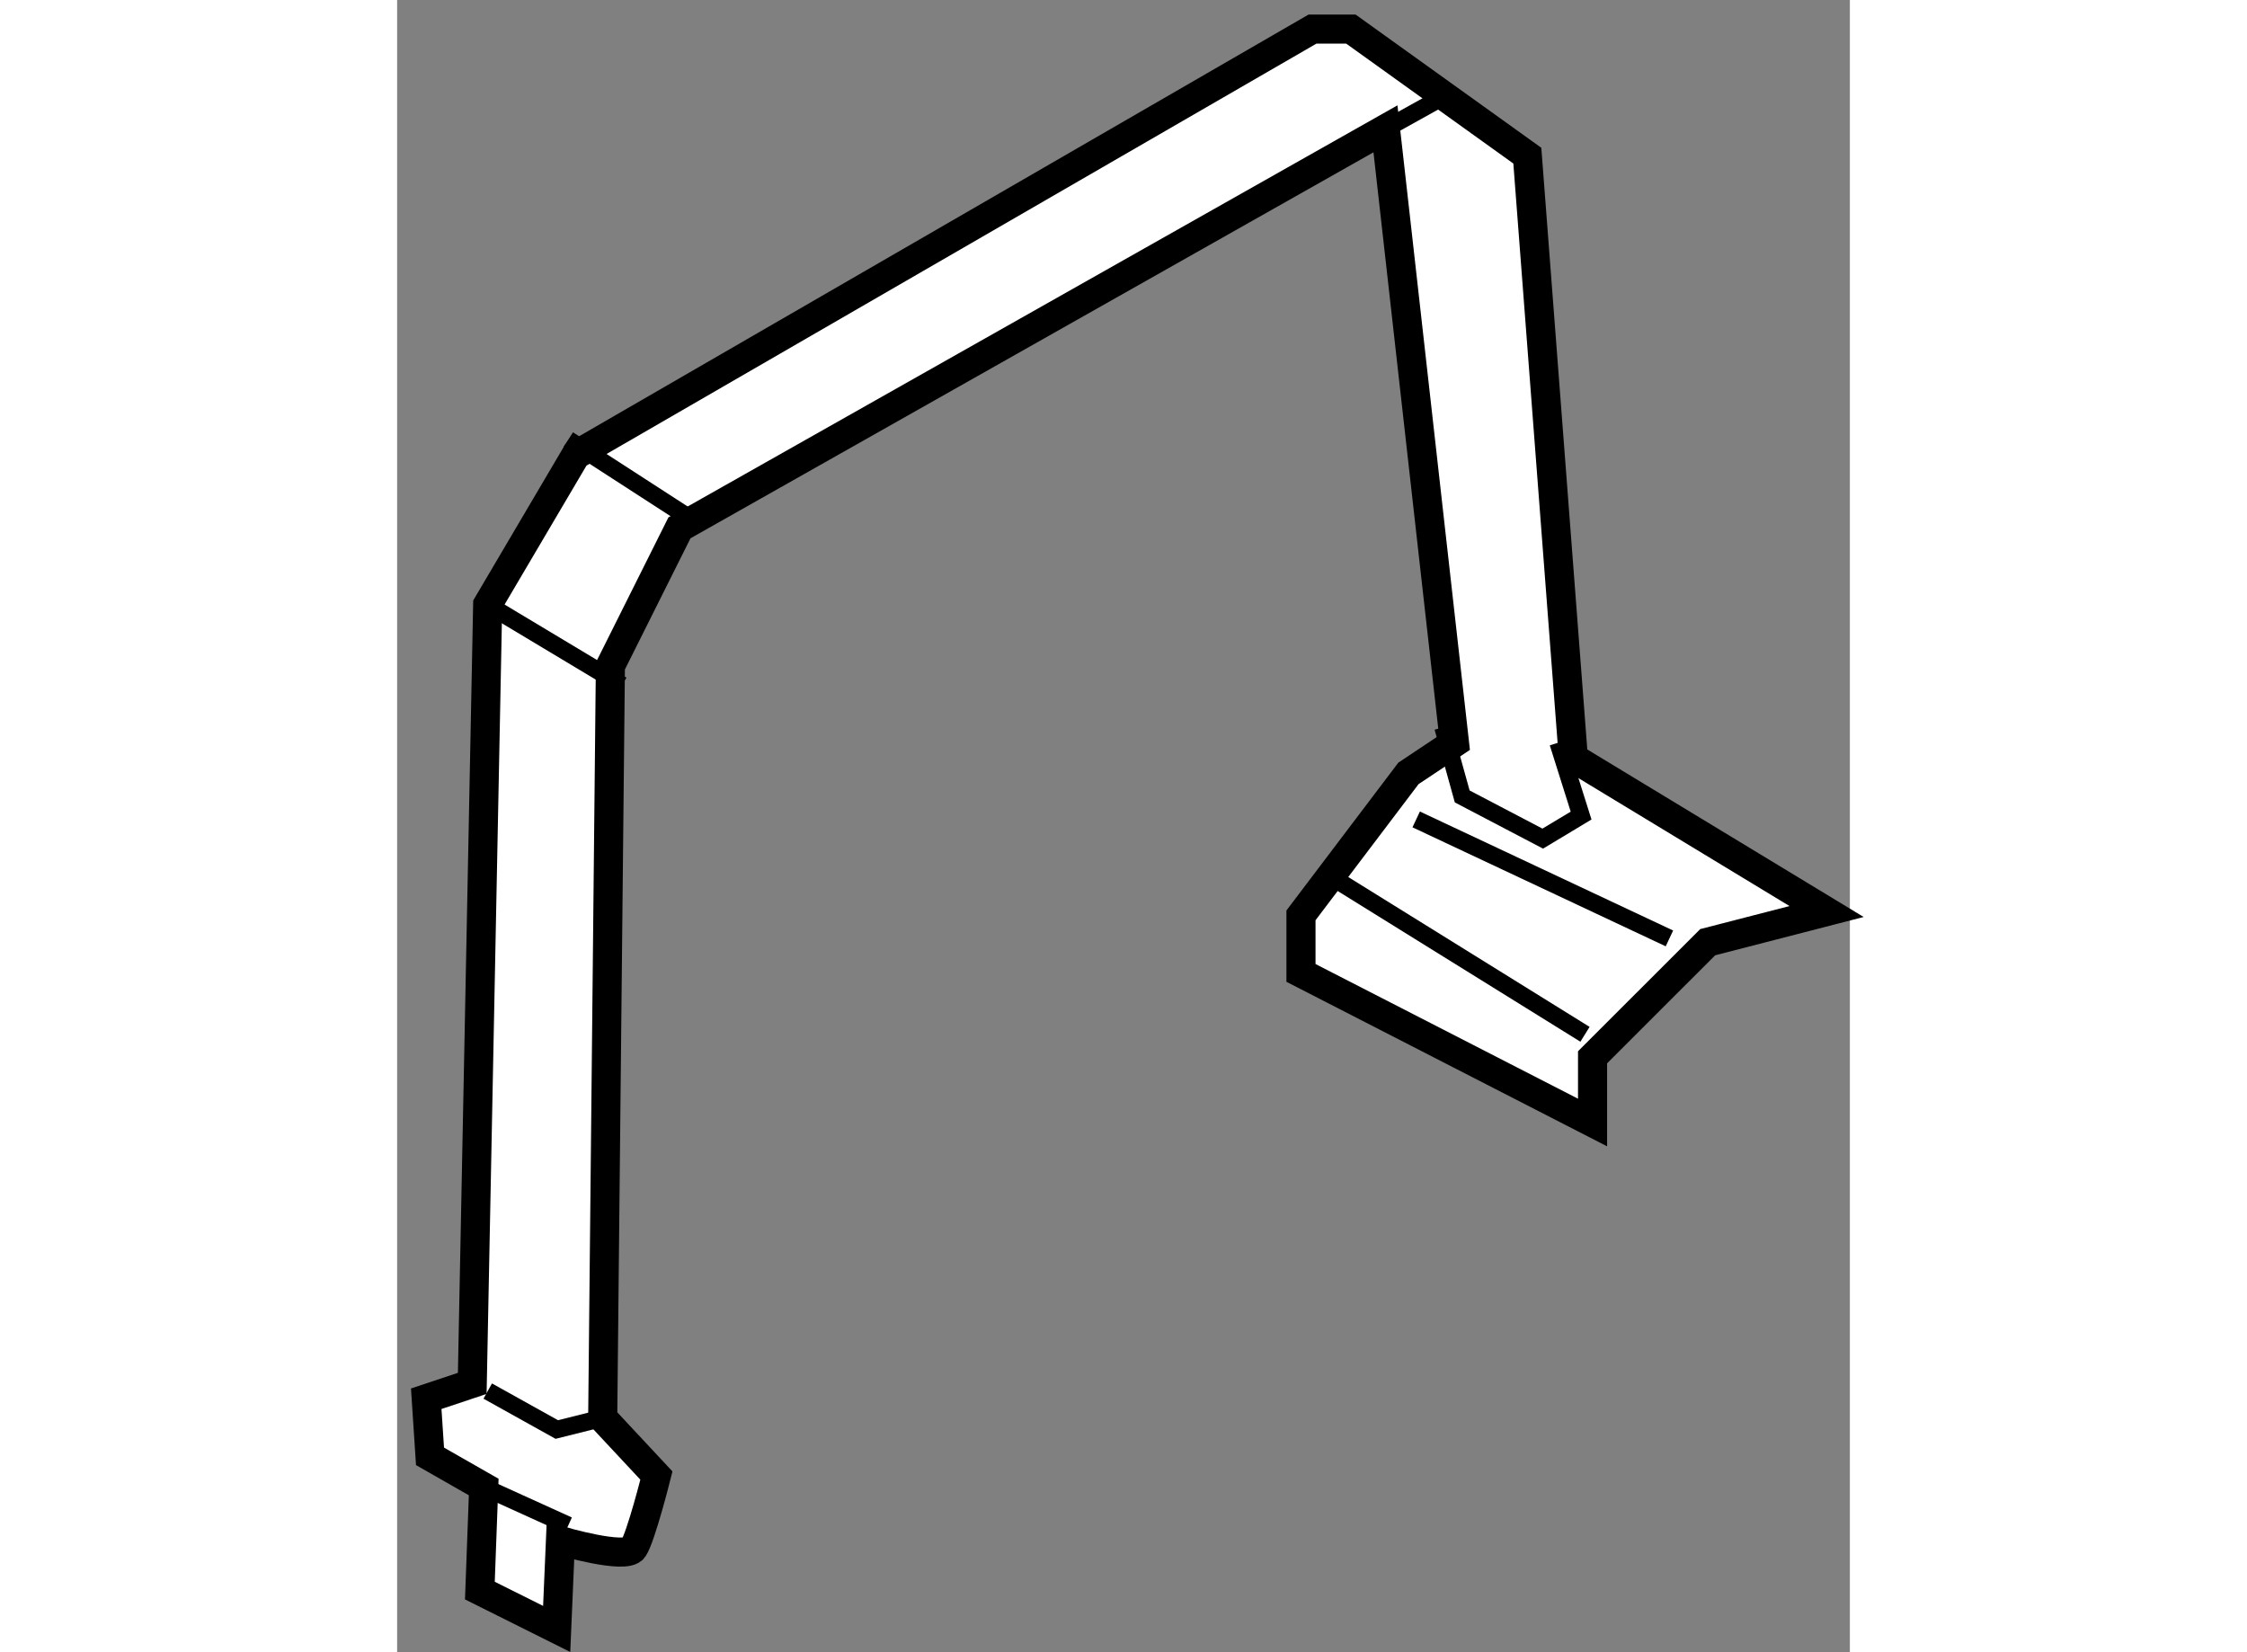
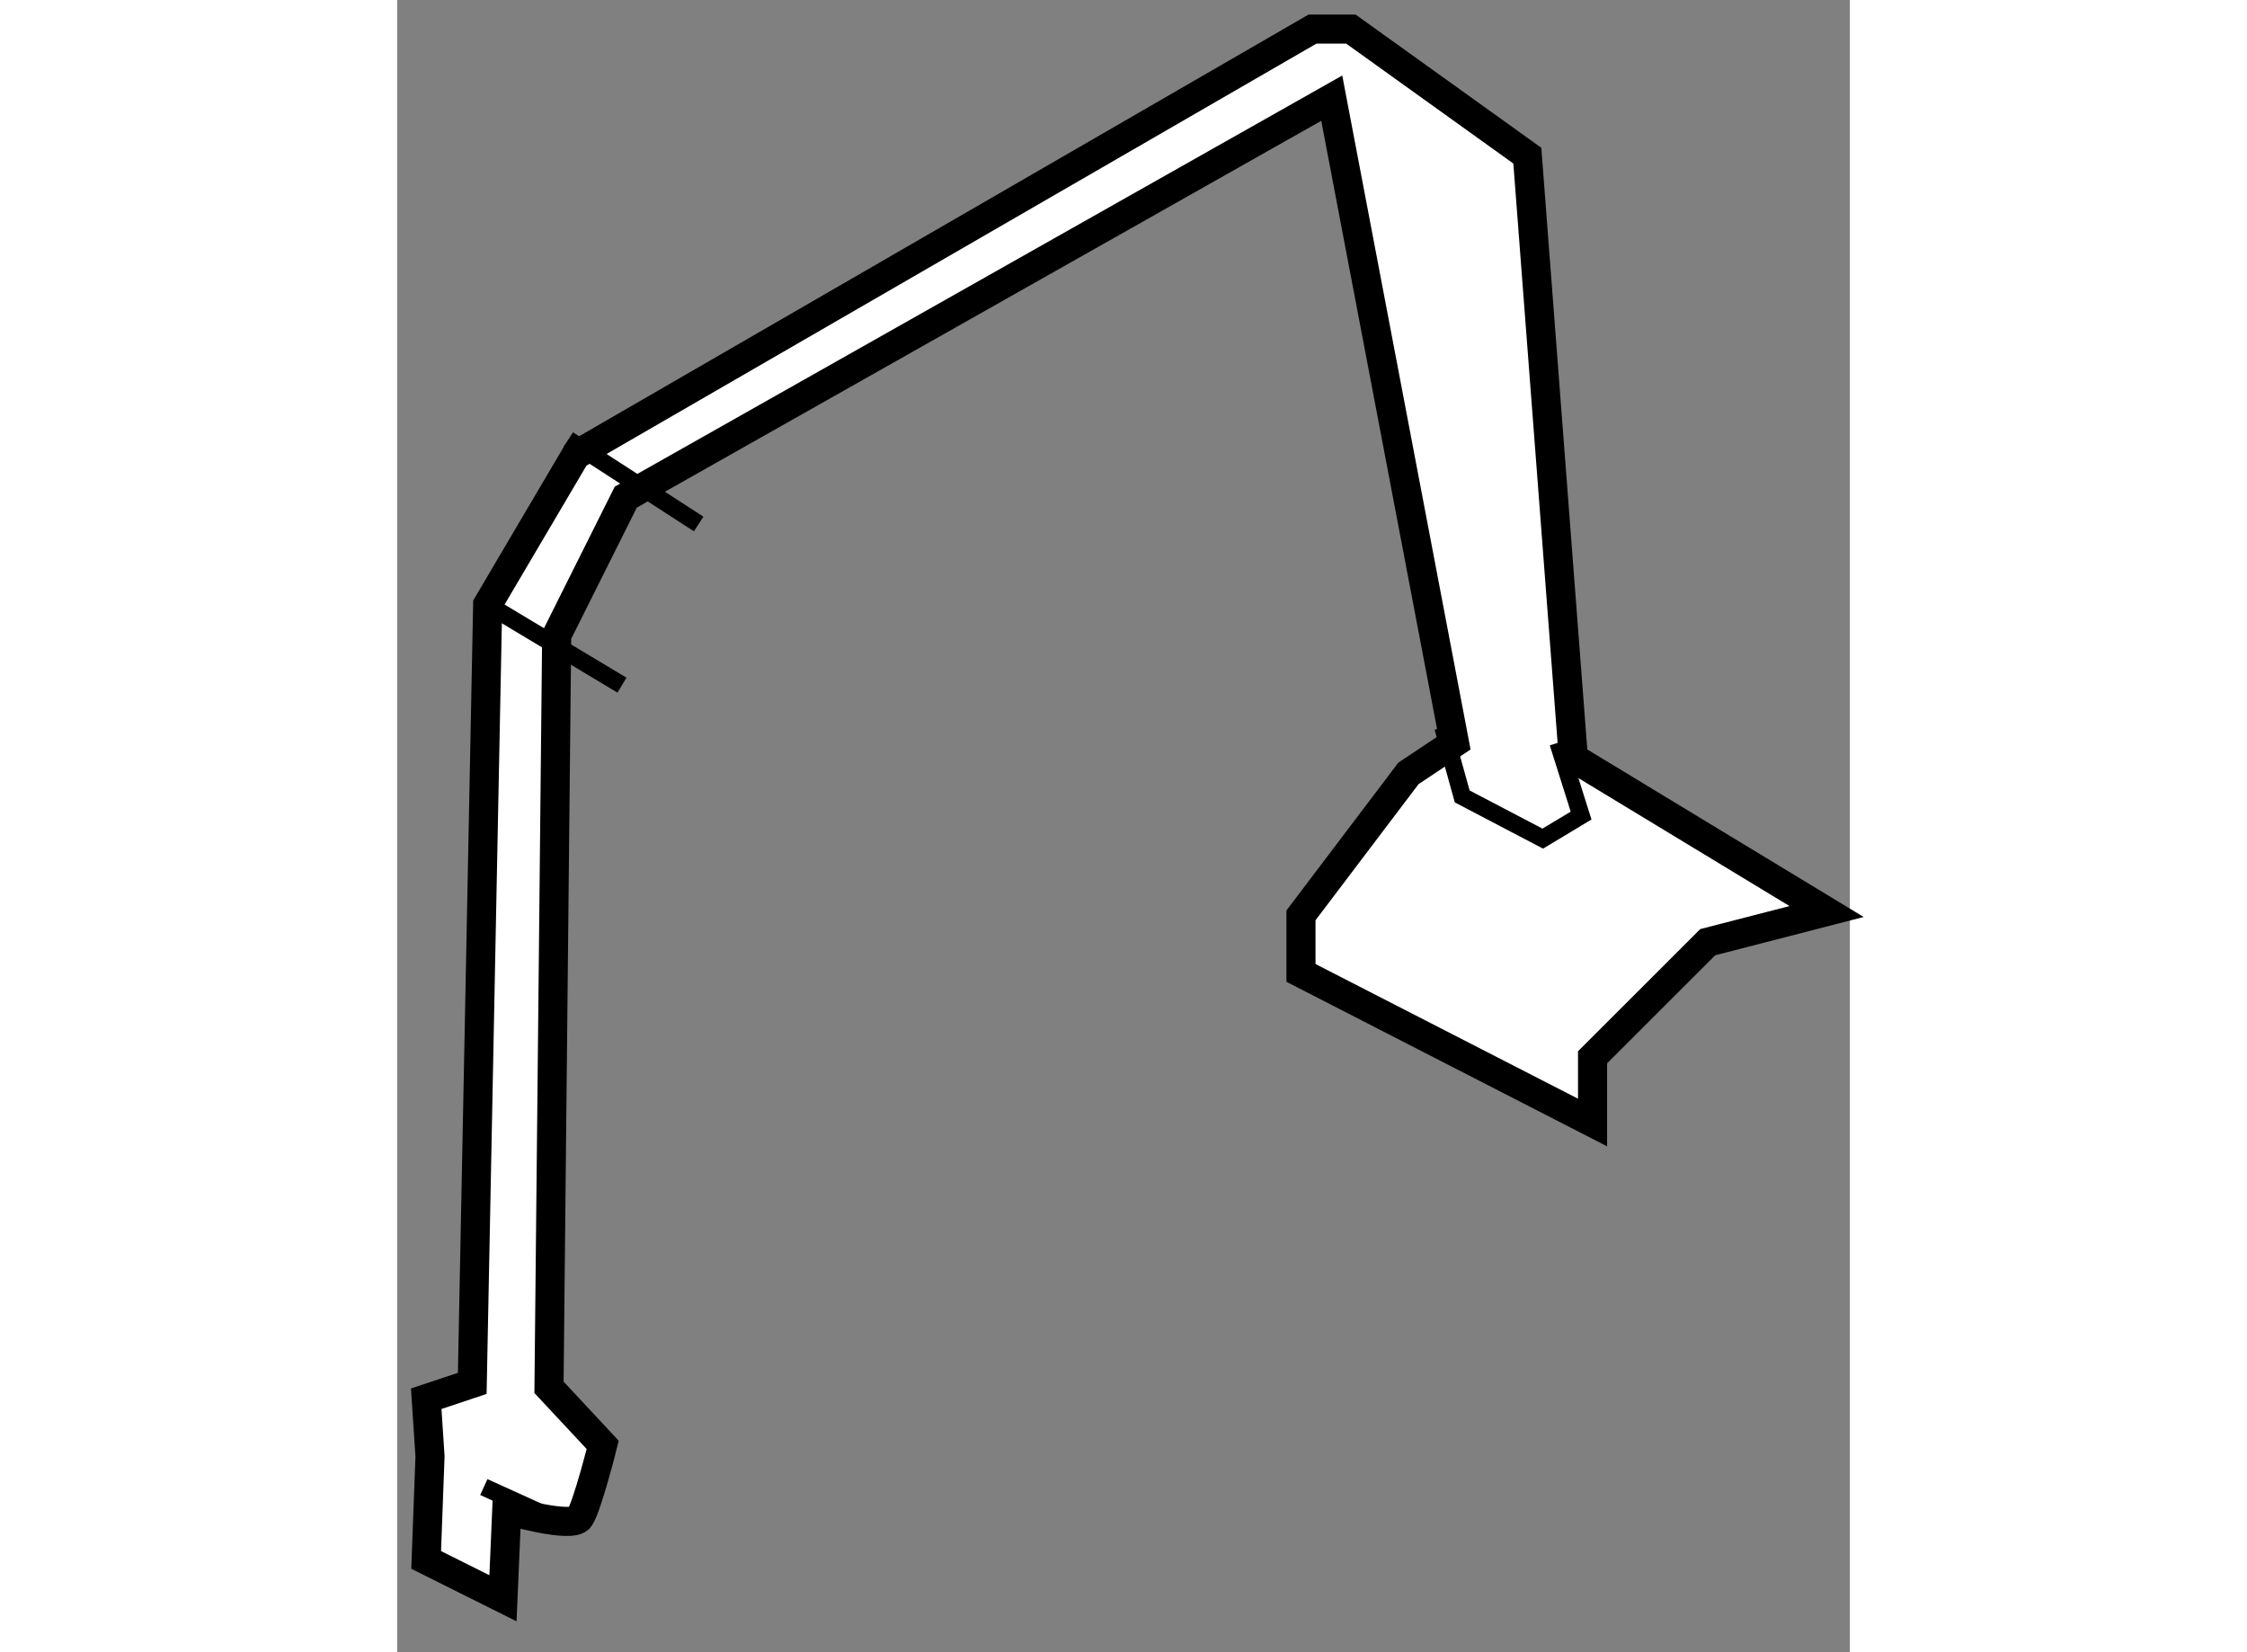
<svg xmlns="http://www.w3.org/2000/svg" version="1.1" x="0px" y="0px" width="244.8px" height="180px" viewBox="187.434 25.745 24.966 28.394" enable-background="new 0 0 244.8 180" xml:space="preserve">
  <rect x="187.434" y="25.745" width="24.966" height="28.394" fill="#808080" stroke="none" />
  <g>
-     <path fill="#FFFFFF" stroke="#000000" stroke-width="0.5" d="M205.605,38.509l-0.791,0.527l-1.847,2.44v0.989l5.011,2.571v-1.121    l1.979-1.978l2.043-0.527l-4.352-2.638l-0.791-10.352l-3.032-2.175h-0.66l-12.659,7.318l-1.516,2.572l-0.265,13.384l-0.791,0.264    l0.065,0.99l0.923,0.527l-0.066,1.78l1.32,0.659l0.065-1.516c0,0,1.121,0.33,1.253,0.132s0.396-1.252,0.396-1.252l-0.923-0.989    l0.132-12.924l1.187-2.374l12.133-6.857L205.605,38.509z" />
-     <line fill="none" stroke="#000000" stroke-width="0.3" x1="204.42" y1="27.959" x2="205.605" y2="27.3" />
+     <path fill="#FFFFFF" stroke="#000000" stroke-width="0.5" d="M205.605,38.509l-0.791,0.527l-1.847,2.44v0.989l5.011,2.571v-1.121    l1.979-1.978l2.043-0.527l-4.352-2.638l-0.791-10.352l-3.032-2.175h-0.66l-12.659,7.318l-1.516,2.572l-0.265,13.384l-0.791,0.264    l0.065,0.99l-0.066,1.78l1.32,0.659l0.065-1.516c0,0,1.121,0.33,1.253,0.132s0.396-1.252,0.396-1.252l-0.923-0.989    l0.132-12.924l1.187-2.374l12.133-6.857L205.605,38.509z" />
    <polyline fill="none" stroke="#000000" stroke-width="0.3" points="205.408,38.245 205.738,39.432 207.122,40.157 207.781,39.761     207.386,38.509   " />
-     <line fill="none" stroke="#000000" stroke-width="0.3" x1="203.495" y1="40.817" x2="207.848" y2="43.52" />
-     <line fill="none" stroke="#000000" stroke-width="0.3" x1="204.947" y1="39.827" x2="209.299" y2="41.872" />
-     <polyline fill="none" stroke="#000000" stroke-width="0.3" points="188.991,49.651 190.178,50.312 190.969,50.114   " />
    <line fill="none" stroke="#000000" stroke-width="0.3" x1="188.924" y1="51.301" x2="190.375" y2="51.96" />
    <line fill="none" stroke="#000000" stroke-width="0.3" x1="188.991" y1="36.136" x2="191.298" y2="37.52" />
    <line fill="none" stroke="#000000" stroke-width="0.3" x1="190.375" y1="33.3" x2="192.616" y2="34.75" />
  </g>
</svg>